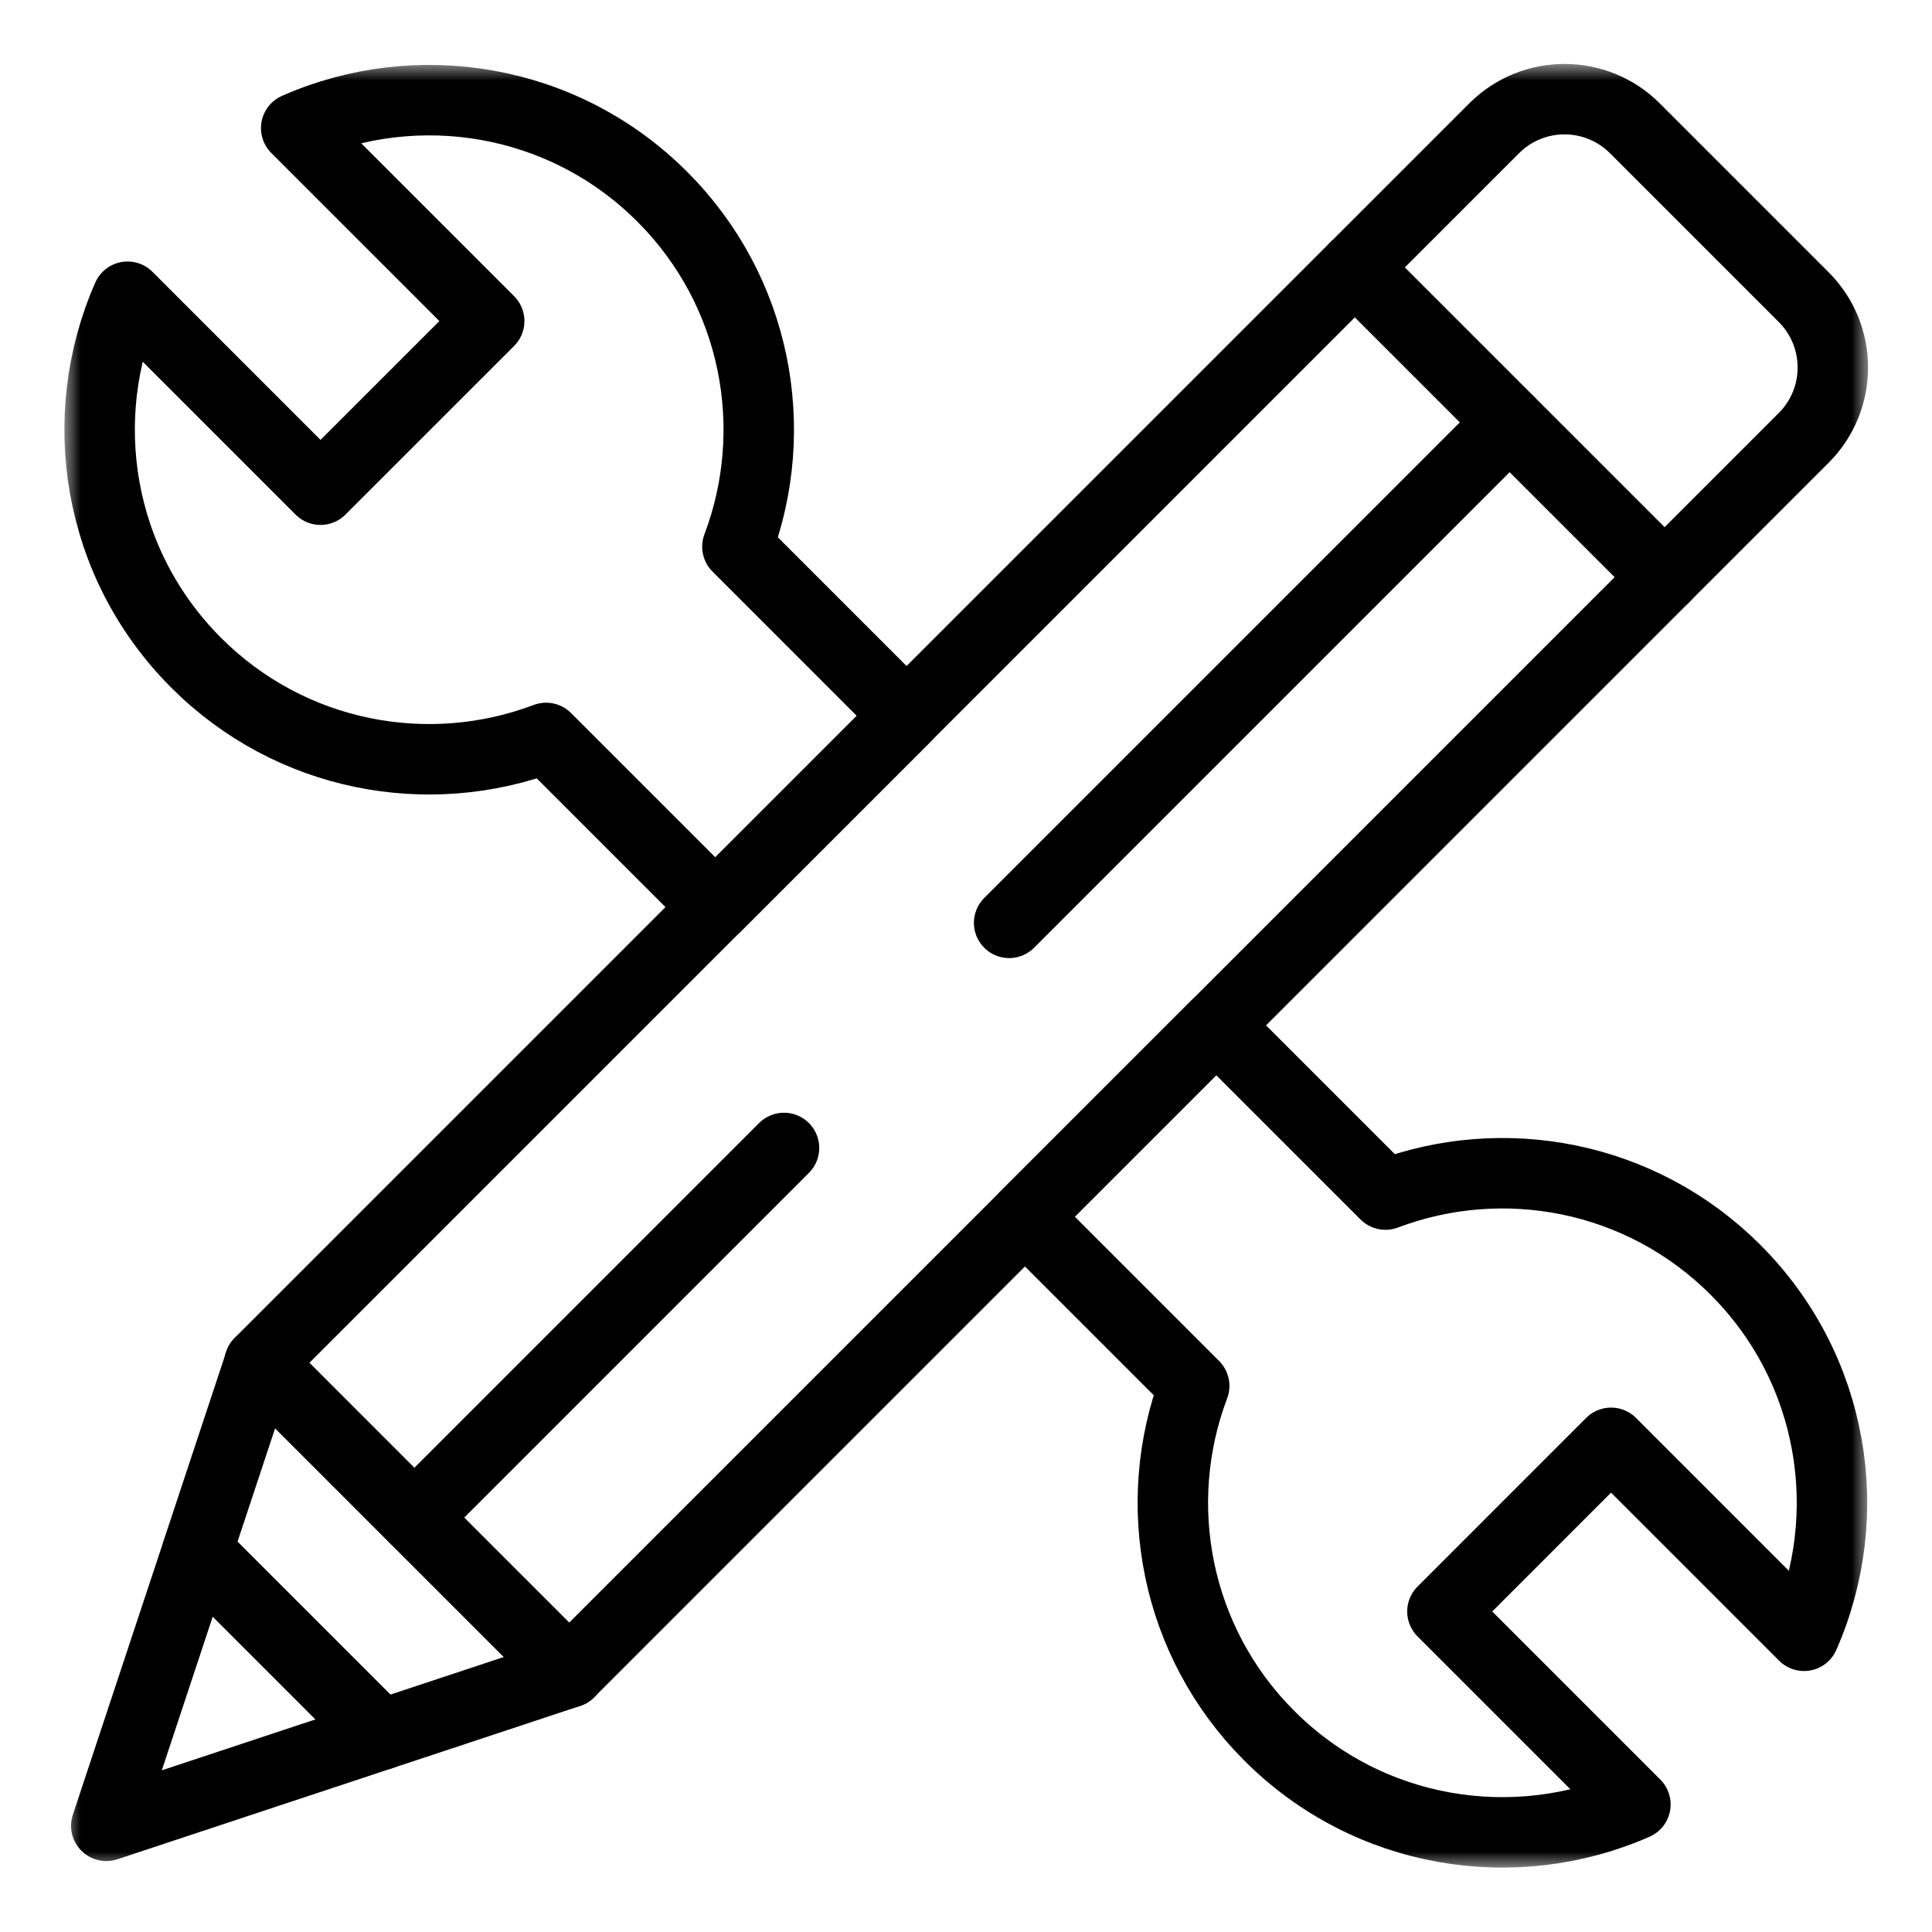
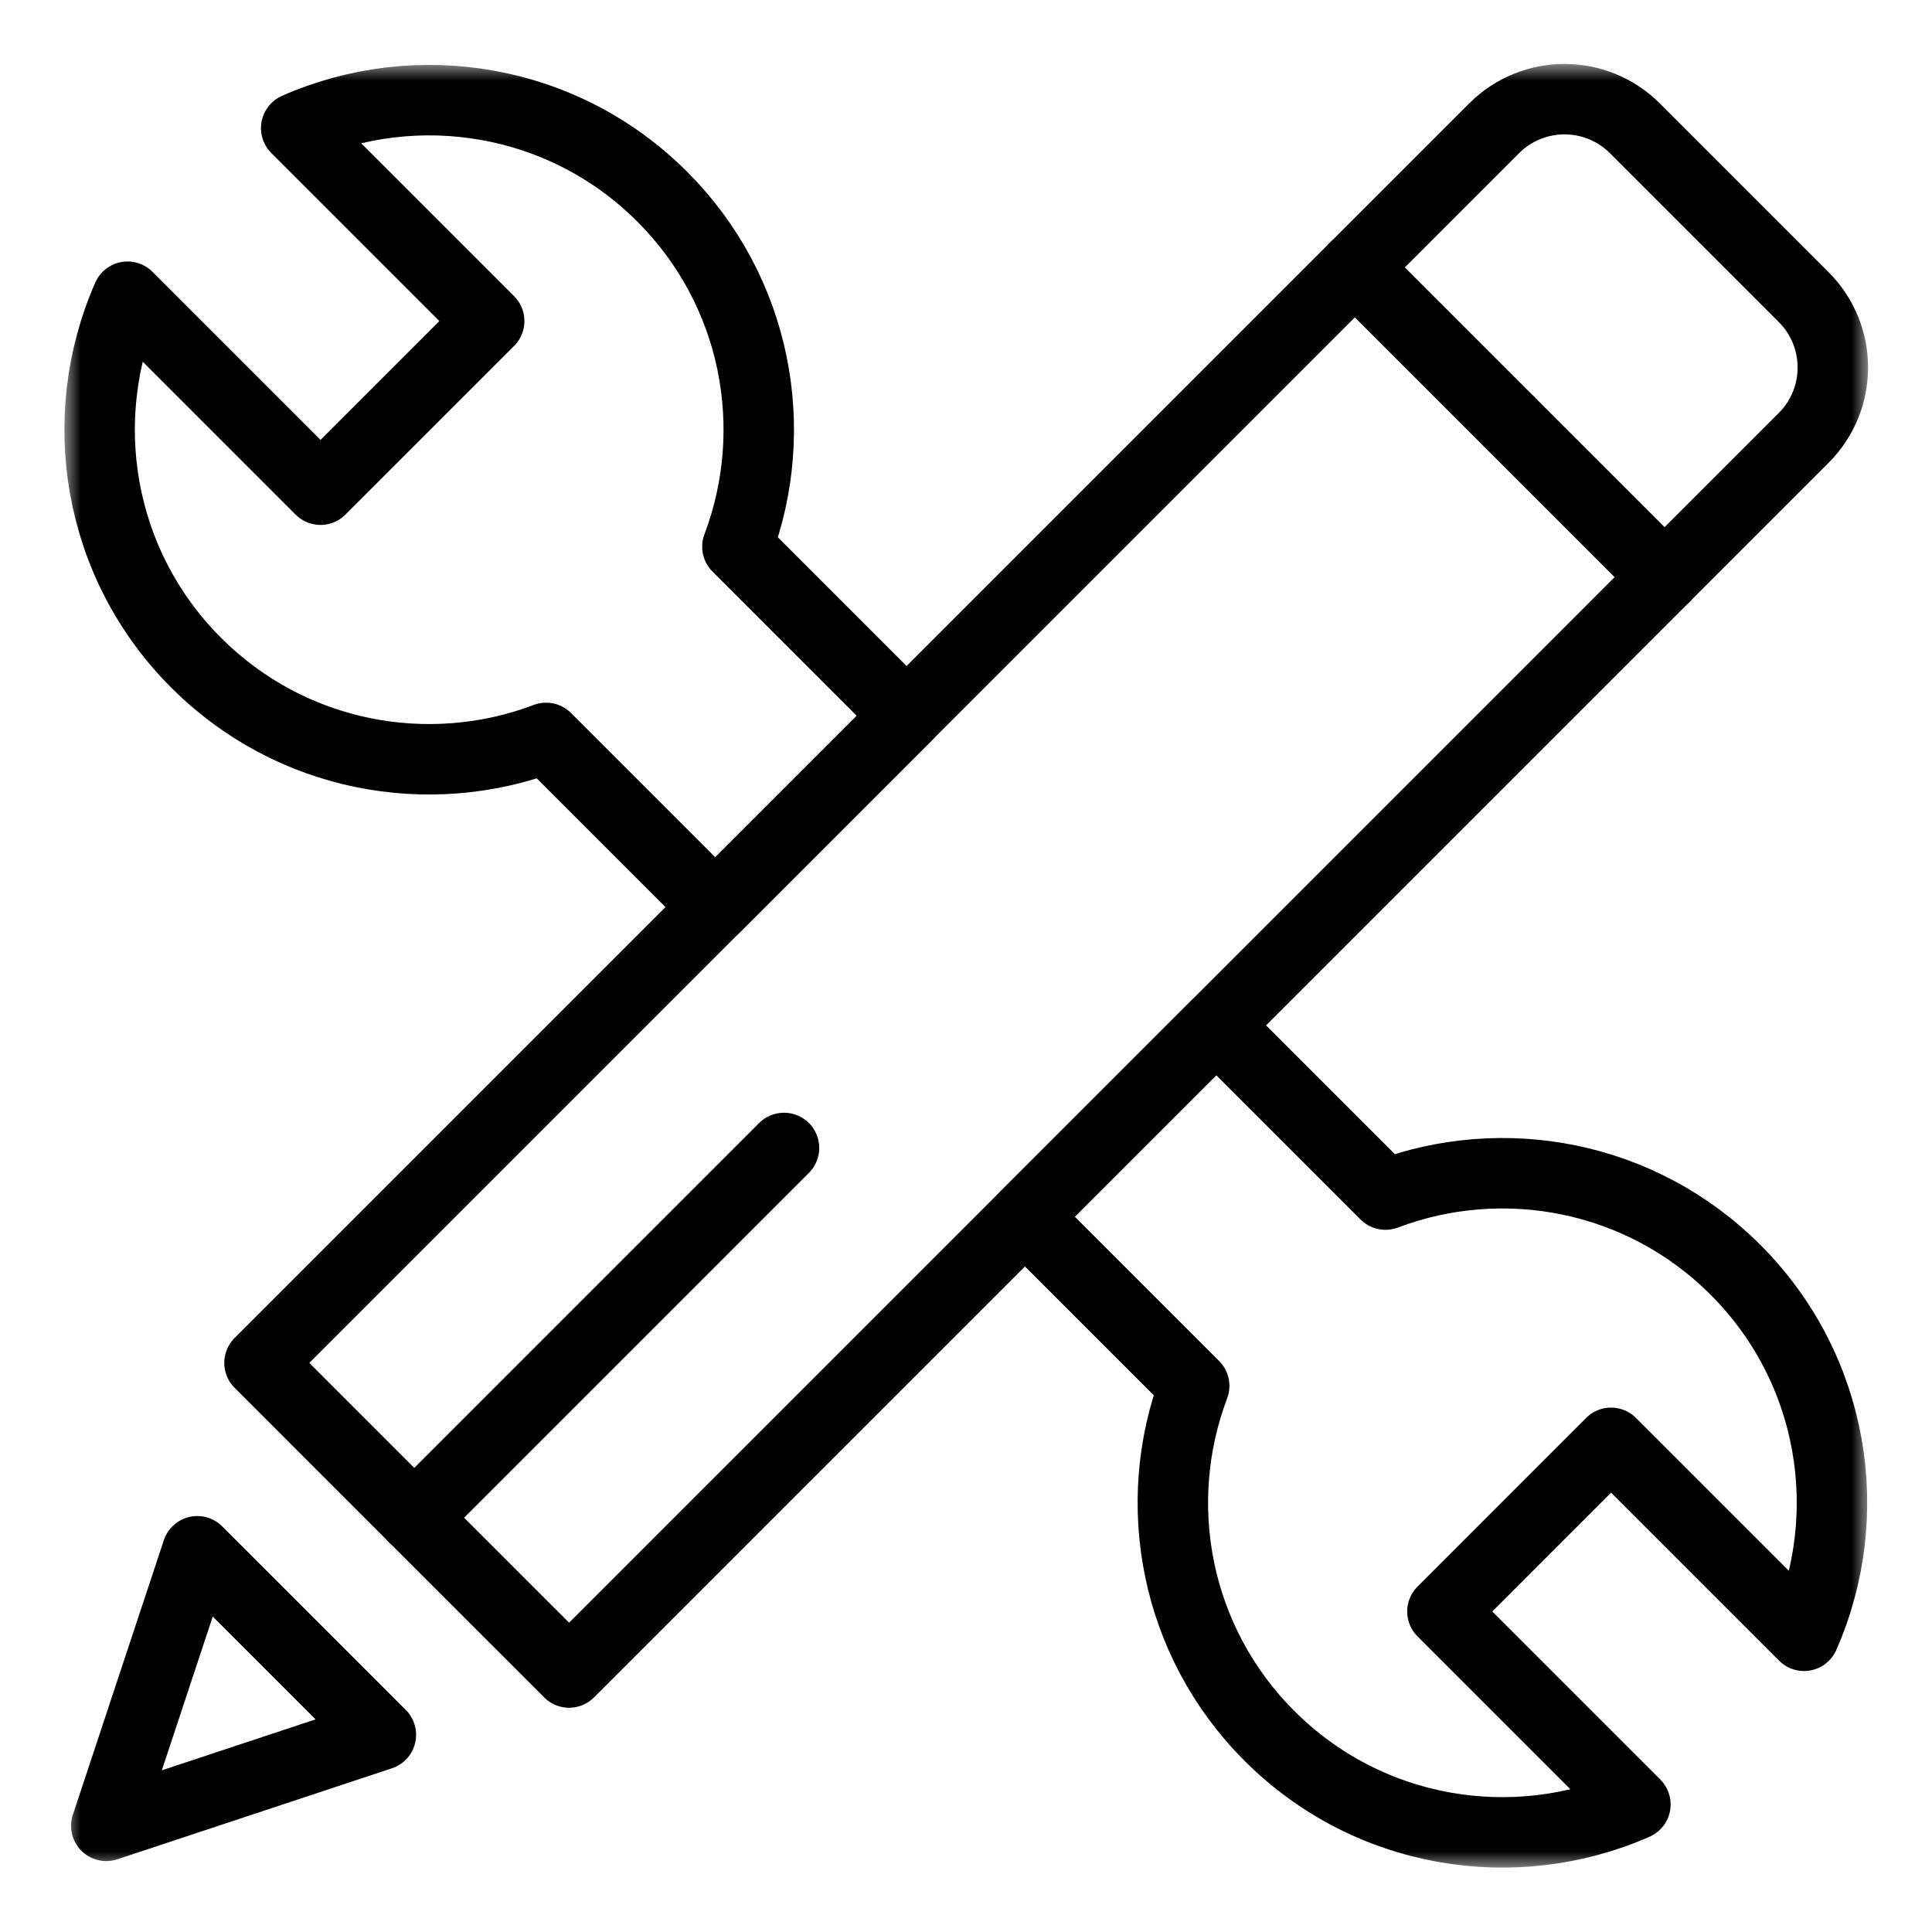
<svg xmlns="http://www.w3.org/2000/svg" width="60" height="60" viewBox="0 0 60 60" fill="none">
  <g clip-path="url(#clip0_7603_59782)">
    <mask id="mask0_7603_59782" style="mask-type:luminance" maskUnits="userSpaceOnUse" x="2" y="1" width="57" height="57">
      <path d="M2 1.984H58.016V58H2V1.984Z" fill="white" />
    </mask>
    <g mask="url(#mask0_7603_59782)">
      <path d="M51.692 17.922L42.078 8.308L46.402 3.984C47.609 2.778 49.565 2.778 50.772 3.984L56.016 9.228C57.222 10.435 57.222 12.391 56.016 13.598L51.692 17.922Z" stroke="black" stroke-width="2.188" stroke-miterlimit="10" stroke-linecap="round" stroke-linejoin="round" />
      <path d="M12.867 47.135L17.674 51.941L51.694 17.921L46.887 13.114" stroke="black" stroke-width="2.188" stroke-miterlimit="10" stroke-linecap="round" stroke-linejoin="round" />
      <path d="M46.886 13.113L42.079 8.306L8.059 42.326L12.865 47.133" stroke="black" stroke-width="2.188" stroke-miterlimit="10" stroke-linecap="round" stroke-linejoin="round" />
      <path d="M16.96 22.917L22.215 28.172L28.155 22.232L22.901 16.977C24.283 13.327 23.505 9.046 20.566 6.108C17.493 3.035 12.951 2.324 9.199 3.978L15.192 9.971L9.954 15.208L3.961 9.215C2.308 12.967 3.018 17.509 6.092 20.582C9.03 23.521 13.311 24.299 16.96 22.917Z" stroke="black" stroke-width="2.188" stroke-miterlimit="10" stroke-linecap="round" stroke-linejoin="round" />
      <path d="M56.026 50.801C57.68 47.049 56.97 42.507 53.896 39.434C50.957 36.495 46.677 35.717 43.027 37.099L37.772 31.845L31.832 37.785L37.087 43.04C35.705 46.689 36.483 50.97 39.422 53.908C42.495 56.982 47.037 57.692 50.789 56.039L44.796 50.046L50.033 44.808L56.026 50.801Z" stroke="black" stroke-width="2.188" stroke-miterlimit="10" stroke-linecap="round" stroke-linejoin="round" />
-       <path d="M17.678 51.939L8.064 42.326L6.125 48.178L11.826 53.879L17.678 51.939Z" stroke="black" stroke-width="2.188" stroke-miterlimit="10" stroke-linecap="round" stroke-linejoin="round" />
      <path d="M11.828 53.877L6.127 48.176L3.301 56.703L11.828 53.877Z" stroke="black" stroke-width="2.188" stroke-miterlimit="10" stroke-linecap="round" stroke-linejoin="round" />
-       <path d="M46.651 13.349L31.34 28.66" stroke="black" stroke-width="2.188" stroke-miterlimit="10" stroke-linecap="round" stroke-linejoin="round" />
      <path d="M24.348 35.651L13.379 46.621" stroke="black" stroke-width="2.188" stroke-miterlimit="10" stroke-linecap="round" stroke-linejoin="round" />
    </g>
  </g>
  <defs>
    <clipPath id="clip0_7603_59782">
      <rect width="60" height="60" fill="white" />
    </clipPath>
  </defs>
</svg>